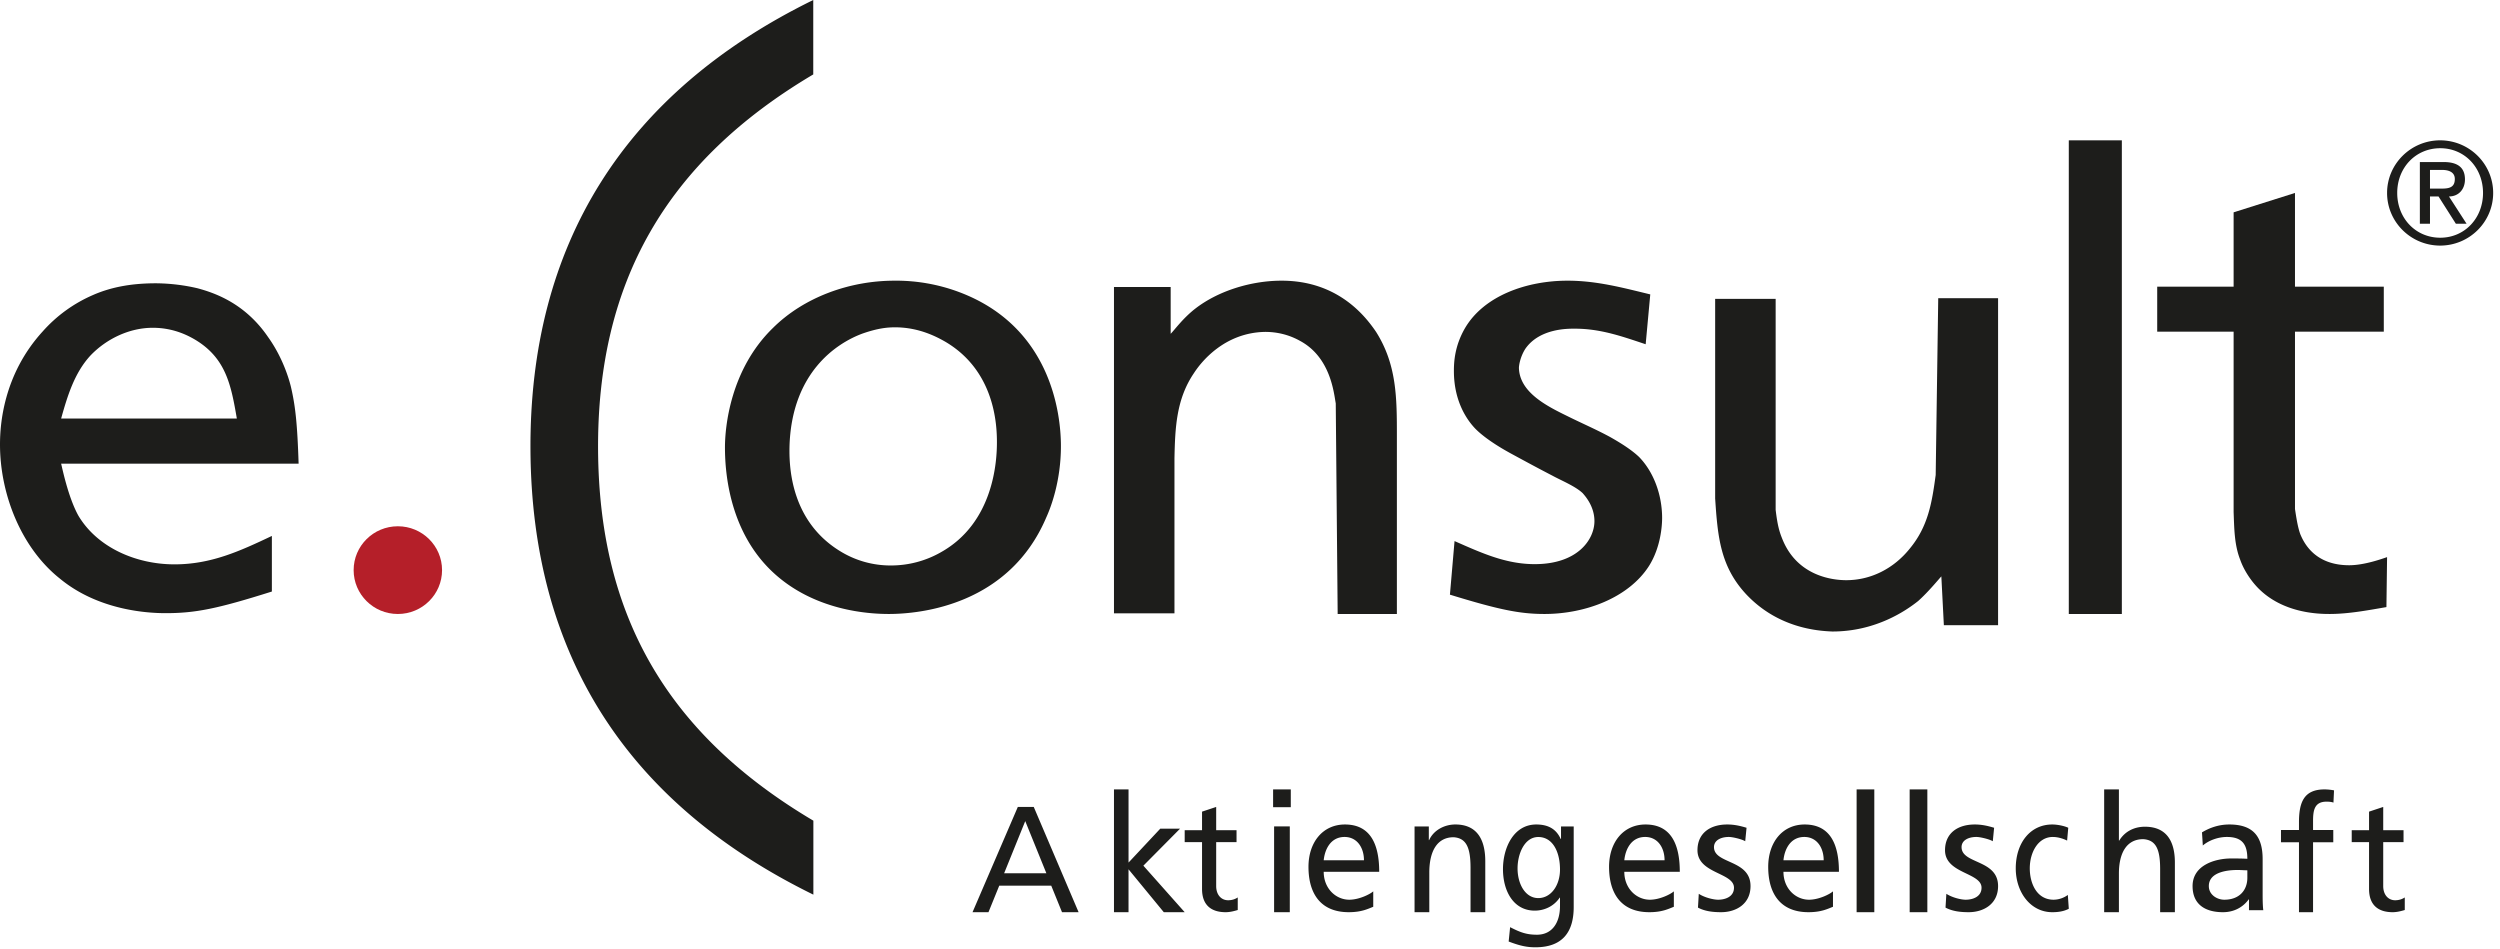
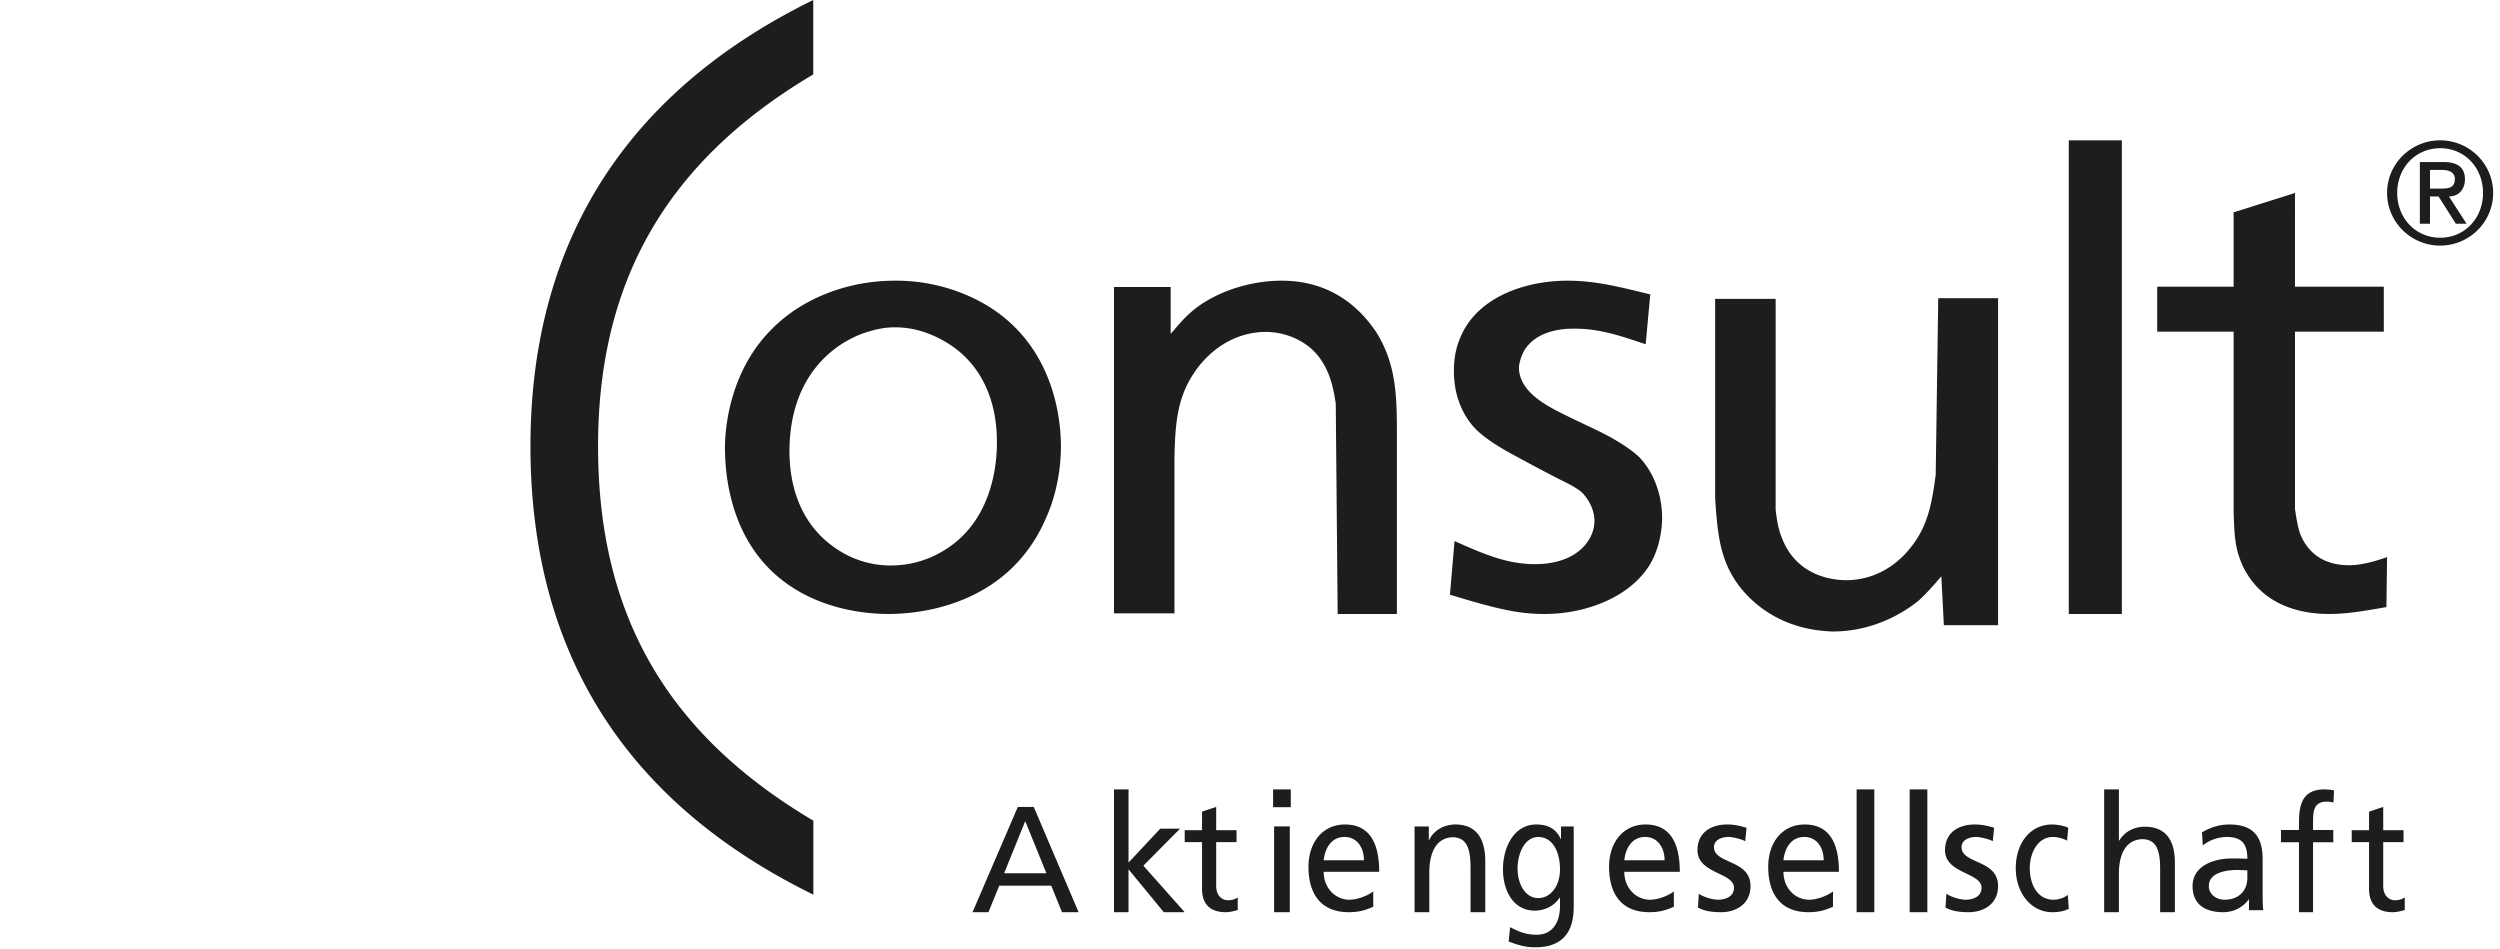
<svg xmlns="http://www.w3.org/2000/svg" width="195" height="74">
  <g fill="none" fill-rule="evenodd">
-     <path d="M4.768 32.648c.497-1.782 1.043-3.564 2.284-4.913 1.242-1.3 3.03-2.168 4.867-2.168 1.638 0 2.781.627 3.278.915 2.432 1.445 2.83 3.565 3.277 6.166H4.768zm18.524 3.518c-.1-3.084-.248-4.482-.596-5.975-.15-.624-.646-2.312-1.788-3.902-1.838-2.697-4.27-3.469-5.512-3.807a14.731 14.731 0 0 0-3.23-.385c-1.737 0-3.376.24-4.915.916a11.162 11.162 0 0 0-3.924 2.843C.25 29.229 0 33.13 0 34.672c0 3.855 1.638 8.048 4.667 10.456 3.03 2.505 6.905 2.699 8.245 2.699 2.334 0 4.023-.339 8.294-1.687v-4.337c-2.534 1.205-4.767 2.217-7.598 2.217-2.98 0-6.01-1.3-7.5-3.807-.795-1.446-1.242-3.662-1.34-4.047h18.524z" fill="#1D1D1B" />
-     <path d="M27.584 44.47c0-1.89 1.544-3.421 3.448-3.421s3.448 1.532 3.448 3.422c0 1.888-1.544 3.42-3.448 3.42s-3.448-1.532-3.448-3.42" fill="#B51F29" />
    <path d="M61.589 34.6c.249-5.529 3.593-7.808 5.69-8.584 1.247-.436 1.996-.485 2.545-.485 1.896 0 3.295.777 3.894 1.115 3.893 2.28 4.042 6.498 4.042 7.857 0 1.357-.2 6.258-4.392 8.585a7.846 7.846 0 0 1-3.843 1.019 7.477 7.477 0 0 1-3.993-1.114c-4.045-2.475-3.993-6.987-3.943-8.393m-5.042.29c0 1.602.2 6.356 3.644 9.654 3.245 3.105 7.587 3.346 9.134 3.346 2.546 0 9.383-.727 12.279-7.518.399-.872 1.148-2.91 1.148-5.577 0-2.571-.799-9.362-7.985-12.03a14.018 14.018 0 0 0-4.992-.872c-3.545 0-7.089 1.309-9.484 3.687-3.345 3.25-3.744 7.758-3.744 9.31M91.313 22.386H86.89V47.84h4.718V35.755c.05-2.417.148-4.638 1.524-6.659.54-.839 2.359-3.157 5.553-3.208 1.328 0 2.26.446 2.702.692 2.41 1.282 2.655 4.093 2.802 4.883l.149 16.427h4.619V34.027c0-2.96 0-5.573-1.623-8.139-.932-1.38-3.096-3.995-7.37-3.995-2.36 0-4.966.789-6.782 2.22-.935.74-1.574 1.63-1.869 1.924v-3.651zM128.721 22.963c-2.203-.535-4.2-1.07-6.455-1.07-3.177 0-6.507 1.167-7.992 3.695-.82 1.408-.87 2.67-.87 3.352 0 2.429 1.075 3.886 1.69 4.517.921.924 2.459 1.75 2.716 1.895 1.075.584 2.15 1.167 3.278 1.75.717.39 1.793.826 2.358 1.362.256.29.92 1.068.92 2.186 0 1.408-1.28 3.353-4.66 3.353-2.255 0-4.151-.874-6.252-1.799l-.36 4.179c3.792 1.166 5.433 1.507 7.38 1.507 3.176 0 6.556-1.263 8.145-3.742.922-1.457 1.026-3.158 1.026-3.742 0-1.748-.617-3.546-1.795-4.761-.615-.584-1.485-1.12-2.253-1.554-1.076-.586-2.204-1.07-3.278-1.604-1.59-.778-3.792-1.848-3.843-3.79 0-.194.101-.876.511-1.507 1.127-1.602 3.38-1.554 3.843-1.554 1.998 0 3.637.583 5.532 1.215l.359-3.888zM133.782 23.31v15.569c.197 2.966.394 5.289 2.41 7.463 2.456 2.62 5.503 2.867 6.733 2.916 3.39 0 5.749-1.631 6.683-2.372.787-.692 1.67-1.779 1.817-1.927l.196 3.806h4.229V23.26h-4.668l-.198 13.788c-.295 2.176-.589 4.005-2.016 5.736-1.227 1.532-2.997 2.47-4.963 2.47-1.032 0-3.785-.296-4.963-3.163-.245-.594-.394-1.087-.541-2.323V23.31h-4.719zM161.366 47.89h4.138V10.946h-4.138zM168.262 22.36v3.508h5.96v14.08c.051 1.268.051 2.534.511 3.704.252.73.763 1.558 1.374 2.191 1.936 1.998 4.737 2.047 5.603 2.047 1.477 0 3.005-.292 4.431-.537l.051-3.896c-.307.097-1.731.632-2.954.632-2.547 0-3.464-1.558-3.82-2.435-.154-.438-.256-.926-.409-1.95V25.869h6.927V22.36h-6.927V15.05l-4.787 1.512v5.797h-5.96z" fill="#1D1D1B" />
-     <path d="M63.443 64.014v5.769c-14.575-7.146-21.96-18.74-22.066-34.643C41.271 19.073 48.711 7.222 63.434 0v5.805C51.952 12.612 46.558 22.041 46.65 35.14c.091 12.945 5.446 22.149 16.794 28.874M81.618 68.116h-3.296l1.647-4.07 1.649 4.07zm-5.762 3.035h1.245l.841-2.069h4.055l.84 2.069h1.294l-3.498-8.21H79.39l-3.533 8.21zM86.89 71.151h1.135v-3.346l2.751 3.346h1.63l-3.223-3.628 2.86-2.886H90.5l-2.474 2.644v-5.708H86.89zM96.45 64.754h-1.588v-1.813l-1.103.367v1.446h-1.353v.931h1.353v3.653c0 1.25.704 1.813 1.844 1.813.354 0 .694-.097.941-.17V70c-.165.11-.411.22-.752.22-.506 0-.93-.392-.93-1.114v-3.42h1.588v-.932zM99.302 62.964h1.38v-1.391h-1.38v1.391zm.078 8.187h1.224v-6.692H99.38v6.692zM103.249 67.101c.084-.844.536-1.818 1.629-1.818.962 0 1.511.82 1.511 1.818h-3.14zm3.864 2.424c-.274.243-1.128.653-1.867.653-1.057 0-1.997-.884-1.997-2.178h4.329c0-2.101-.655-3.69-2.675-3.69-1.712 0-2.842 1.37-2.842 3.305 0 2.128.987 3.536 3.139 3.536.998 0 1.487-.255 1.913-.422v-1.204zM110.336 71.151h1.15v-3.092c0-1.627.587-2.754 1.895-2.754 1.003.066 1.321.827 1.321 2.385v3.461h1.15v-3.972c0-1.795-.72-2.87-2.335-2.87-.87 0-1.702.459-2.044 1.219h-.024v-1.062h-1.113v6.685zM119.985 70.051c-1 0-1.615-1.081-1.615-2.317 0-1.12.534-2.447 1.615-2.447 1.138 0 1.695 1.173 1.695 2.537 0 1.223-.693 2.227-1.695 2.227zm2.764-5.587h-.99v.978h-.023c-.319-.707-.887-1.132-1.91-1.132-1.753 0-2.594 1.801-2.594 3.487 0 1.701.819 3.232 2.479 3.232.74 0 1.491-.335 1.947-1.016h.022v.643c0 1.392-.671 2.252-1.797 2.252-.785 0-1.275-.165-2.094-.59l-.113 1.12c.932.358 1.467.45 2.081.45 2.083 0 2.992-1.145 2.992-3.141v-6.283zM126.696 67.101c.084-.844.536-1.818 1.63-1.818.963 0 1.51.82 1.51 1.818h-3.14zm3.864 2.424c-.272.243-1.129.653-1.865.653-1.06 0-1.999-.884-1.999-2.178h4.328c0-2.101-.655-3.69-2.675-3.69-1.712 0-2.842 1.37-2.842 3.305 0 2.128.987 3.536 3.14 3.536.998 0 1.485-.255 1.913-.422v-1.204zM132.442 70.793c.553.295 1.186.358 1.804.358 1.174 0 2.295-.64 2.295-2.037 0-2.09-2.85-1.704-2.85-3.037 0-.537.543-.794 1.16-.794.285 0 1.006.167 1.276.334l.104-1.051c-.476-.142-.941-.256-1.508-.256-1.301 0-2.32.653-2.32 2.01 0 1.833 2.848 1.732 2.848 2.923 0 .705-.683.935-1.237.935-.347 0-1.03-.154-1.509-.461l-.063 1.076zM139.109 67.101c.082-.844.533-1.818 1.63-1.818.962 0 1.508.82 1.508 1.818h-3.138zm3.863 2.424c-.272.243-1.128.653-1.866.653-1.059 0-1.997-.884-1.997-2.178h4.328c0-2.101-.654-3.69-2.676-3.69-1.713 0-2.841 1.37-2.841 3.305 0 2.128.986 3.536 3.138 3.536 1 0 1.487-.255 1.914-.422v-1.204zM144.816 71.151h1.38v-9.578h-1.38zM148.954 71.151h1.379v-9.578h-1.38zM151.75 70.793c.555.295 1.187.358 1.804.358 1.174 0 2.296-.64 2.296-2.037 0-2.09-2.848-1.704-2.848-3.037 0-.537.54-.794 1.159-.794.283 0 1.004.167 1.277.334l.103-1.051c-.477-.142-.943-.256-1.508-.256-1.303 0-2.321.653-2.321 2.01 0 1.833 2.848 1.732 2.848 2.923 0 .705-.683.935-1.237.935-.347 0-1.03-.154-1.507-.461l-.066 1.076zM161.324 64.566c-.297-.142-.833-.256-1.25-.256-1.706 0-2.845 1.433-2.845 3.42 0 1.872 1.16 3.421 2.846 3.421.372 0 .865-.039 1.291-.268l-.075-1.077a1.925 1.925 0 0 1-1.106.372c-1.324 0-1.862-1.28-1.862-2.448 0-1.242.646-2.447 1.795-2.447.33 0 .723.09 1.117.282l.089-1zM164.125 71.151h1.15v-3.013c0-1.585.586-2.683 1.896-2.683 1.004.064 1.32.805 1.32 2.324v3.372h1.15v-3.87c0-1.75-.721-2.796-2.336-2.796-.869 0-1.59.394-2.006 1.085h-.024v-3.997h-1.15v9.578zM175.293 68.462c0 .973-.62 1.716-1.8 1.716-.546 0-1.204-.372-1.204-1.064 0-1.153 1.597-1.255 2.243-1.255.255 0 .507.025.761.025v.578zm-3.473-2.513c.48-.41 1.203-.666 1.876-.666 1.191 0 1.597.575 1.597 1.703-.468-.025-.799-.025-1.267-.025-1.23 0-3.005.513-3.005 2.153 0 1.423.975 2.037 2.37 2.037 1.09 0 1.724-.602 2.006-.999h.024v.846h1.117c-.028-.193-.052-.537-.052-1.28v-2.705c0-1.78-.747-2.703-2.6-2.703-.825 0-1.534.256-2.13.615l.064 1.024zM179.32 71.151h1.098v-5.456h1.578v-.955h-1.578v-.691c0-.868.118-1.521 1.064-1.521.188 0 .398.025.527.075l.045-.955a4.169 4.169 0 0 0-.736-.075c-1.624 0-1.998 1.017-1.998 2.575v.592h-1.403v.955h1.403v5.456zM187.476 64.754h-1.585v-1.813l-1.105.367v1.446h-1.352v.931h1.352v3.653c0 1.25.704 1.813 1.846 1.813.352 0 .692-.097.94-.17V70c-.166.11-.412.22-.753.22-.506 0-.928-.392-.928-1.114v-3.42h1.585v-.932zM189.54 13.254h.94c.503 0 .996.16.996.706 0 .624-.39.75-.997.75h-.94v-1.456zm-.791 4.197h.79v-2.127h.666l1.352 2.127h.835l-1.374-2.127c.755 0 1.249-.557 1.249-1.33 0-.91-.55-1.354-1.661-1.354h-1.857v4.811zm-1.766-2.4c0-1.968 1.433-3.49 3.358-3.49 1.903 0 3.335 1.522 3.335 3.49 0 1.968-1.432 3.491-3.335 3.491-1.925 0-3.358-1.523-3.358-3.49zm-.791 0c0 2.262 1.857 4.105 4.14 4.105 2.279 0 4.135-1.843 4.135-4.105 0-2.262-1.856-4.105-4.136-4.105-2.282 0-4.139 1.843-4.139 4.105z" fill="#1D1D1B" />
+     <path d="M63.443 64.014v5.769c-14.575-7.146-21.96-18.74-22.066-34.643C41.271 19.073 48.711 7.222 63.434 0v5.805C51.952 12.612 46.558 22.041 46.65 35.14c.091 12.945 5.446 22.149 16.794 28.874M81.618 68.116h-3.296l1.647-4.07 1.649 4.07zm-5.762 3.035h1.245l.841-2.069h4.055l.84 2.069h1.294l-3.498-8.21H79.39l-3.533 8.21zM86.89 71.151h1.135v-3.346l2.751 3.346h1.63l-3.223-3.628 2.86-2.886H90.5l-2.474 2.644v-5.708H86.89zM96.45 64.754h-1.588v-1.813l-1.103.367v1.446h-1.353v.931h1.353v3.653c0 1.25.704 1.813 1.844 1.813.354 0 .694-.097.941-.17V70c-.165.11-.411.22-.752.22-.506 0-.93-.392-.93-1.114v-3.42h1.588v-.932zM99.302 62.964h1.38v-1.391h-1.38zm.078 8.187h1.224v-6.692H99.38v6.692zM103.249 67.101c.084-.844.536-1.818 1.629-1.818.962 0 1.511.82 1.511 1.818h-3.14zm3.864 2.424c-.274.243-1.128.653-1.867.653-1.057 0-1.997-.884-1.997-2.178h4.329c0-2.101-.655-3.69-2.675-3.69-1.712 0-2.842 1.37-2.842 3.305 0 2.128.987 3.536 3.139 3.536.998 0 1.487-.255 1.913-.422v-1.204zM110.336 71.151h1.15v-3.092c0-1.627.587-2.754 1.895-2.754 1.003.066 1.321.827 1.321 2.385v3.461h1.15v-3.972c0-1.795-.72-2.87-2.335-2.87-.87 0-1.702.459-2.044 1.219h-.024v-1.062h-1.113v6.685zM119.985 70.051c-1 0-1.615-1.081-1.615-2.317 0-1.12.534-2.447 1.615-2.447 1.138 0 1.695 1.173 1.695 2.537 0 1.223-.693 2.227-1.695 2.227zm2.764-5.587h-.99v.978h-.023c-.319-.707-.887-1.132-1.91-1.132-1.753 0-2.594 1.801-2.594 3.487 0 1.701.819 3.232 2.479 3.232.74 0 1.491-.335 1.947-1.016h.022v.643c0 1.392-.671 2.252-1.797 2.252-.785 0-1.275-.165-2.094-.59l-.113 1.12c.932.358 1.467.45 2.081.45 2.083 0 2.992-1.145 2.992-3.141v-6.283zM126.696 67.101c.084-.844.536-1.818 1.63-1.818.963 0 1.51.82 1.51 1.818h-3.14zm3.864 2.424c-.272.243-1.129.653-1.865.653-1.06 0-1.999-.884-1.999-2.178h4.328c0-2.101-.655-3.69-2.675-3.69-1.712 0-2.842 1.37-2.842 3.305 0 2.128.987 3.536 3.14 3.536.998 0 1.485-.255 1.913-.422v-1.204zM132.442 70.793c.553.295 1.186.358 1.804.358 1.174 0 2.295-.64 2.295-2.037 0-2.09-2.85-1.704-2.85-3.037 0-.537.543-.794 1.16-.794.285 0 1.006.167 1.276.334l.104-1.051c-.476-.142-.941-.256-1.508-.256-1.301 0-2.32.653-2.32 2.01 0 1.833 2.848 1.732 2.848 2.923 0 .705-.683.935-1.237.935-.347 0-1.03-.154-1.509-.461l-.063 1.076zM139.109 67.101c.082-.844.533-1.818 1.63-1.818.962 0 1.508.82 1.508 1.818h-3.138zm3.863 2.424c-.272.243-1.128.653-1.866.653-1.059 0-1.997-.884-1.997-2.178h4.328c0-2.101-.654-3.69-2.676-3.69-1.713 0-2.841 1.37-2.841 3.305 0 2.128.986 3.536 3.138 3.536 1 0 1.487-.255 1.914-.422v-1.204zM144.816 71.151h1.38v-9.578h-1.38zM148.954 71.151h1.379v-9.578h-1.38zM151.75 70.793c.555.295 1.187.358 1.804.358 1.174 0 2.296-.64 2.296-2.037 0-2.09-2.848-1.704-2.848-3.037 0-.537.54-.794 1.159-.794.283 0 1.004.167 1.277.334l.103-1.051c-.477-.142-.943-.256-1.508-.256-1.303 0-2.321.653-2.321 2.01 0 1.833 2.848 1.732 2.848 2.923 0 .705-.683.935-1.237.935-.347 0-1.03-.154-1.507-.461l-.066 1.076zM161.324 64.566c-.297-.142-.833-.256-1.25-.256-1.706 0-2.845 1.433-2.845 3.42 0 1.872 1.16 3.421 2.846 3.421.372 0 .865-.039 1.291-.268l-.075-1.077a1.925 1.925 0 0 1-1.106.372c-1.324 0-1.862-1.28-1.862-2.448 0-1.242.646-2.447 1.795-2.447.33 0 .723.09 1.117.282l.089-1zM164.125 71.151h1.15v-3.013c0-1.585.586-2.683 1.896-2.683 1.004.064 1.32.805 1.32 2.324v3.372h1.15v-3.87c0-1.75-.721-2.796-2.336-2.796-.869 0-1.59.394-2.006 1.085h-.024v-3.997h-1.15v9.578zM175.293 68.462c0 .973-.62 1.716-1.8 1.716-.546 0-1.204-.372-1.204-1.064 0-1.153 1.597-1.255 2.243-1.255.255 0 .507.025.761.025v.578zm-3.473-2.513c.48-.41 1.203-.666 1.876-.666 1.191 0 1.597.575 1.597 1.703-.468-.025-.799-.025-1.267-.025-1.23 0-3.005.513-3.005 2.153 0 1.423.975 2.037 2.37 2.037 1.09 0 1.724-.602 2.006-.999h.024v.846h1.117c-.028-.193-.052-.537-.052-1.28v-2.705c0-1.78-.747-2.703-2.6-2.703-.825 0-1.534.256-2.13.615l.064 1.024zM179.32 71.151h1.098v-5.456h1.578v-.955h-1.578v-.691c0-.868.118-1.521 1.064-1.521.188 0 .398.025.527.075l.045-.955a4.169 4.169 0 0 0-.736-.075c-1.624 0-1.998 1.017-1.998 2.575v.592h-1.403v.955h1.403v5.456zM187.476 64.754h-1.585v-1.813l-1.105.367v1.446h-1.352v.931h1.352v3.653c0 1.25.704 1.813 1.846 1.813.352 0 .692-.097.94-.17V70c-.166.11-.412.22-.753.22-.506 0-.928-.392-.928-1.114v-3.42h1.585v-.932zM189.54 13.254h.94c.503 0 .996.16.996.706 0 .624-.39.75-.997.75h-.94v-1.456zm-.791 4.197h.79v-2.127h.666l1.352 2.127h.835l-1.374-2.127c.755 0 1.249-.557 1.249-1.33 0-.91-.55-1.354-1.661-1.354h-1.857v4.811zm-1.766-2.4c0-1.968 1.433-3.49 3.358-3.49 1.903 0 3.335 1.522 3.335 3.49 0 1.968-1.432 3.491-3.335 3.491-1.925 0-3.358-1.523-3.358-3.49zm-.791 0c0 2.262 1.857 4.105 4.14 4.105 2.279 0 4.135-1.843 4.135-4.105 0-2.262-1.856-4.105-4.136-4.105-2.282 0-4.139 1.843-4.139 4.105z" fill="#1D1D1B" />
  </g>
</svg>